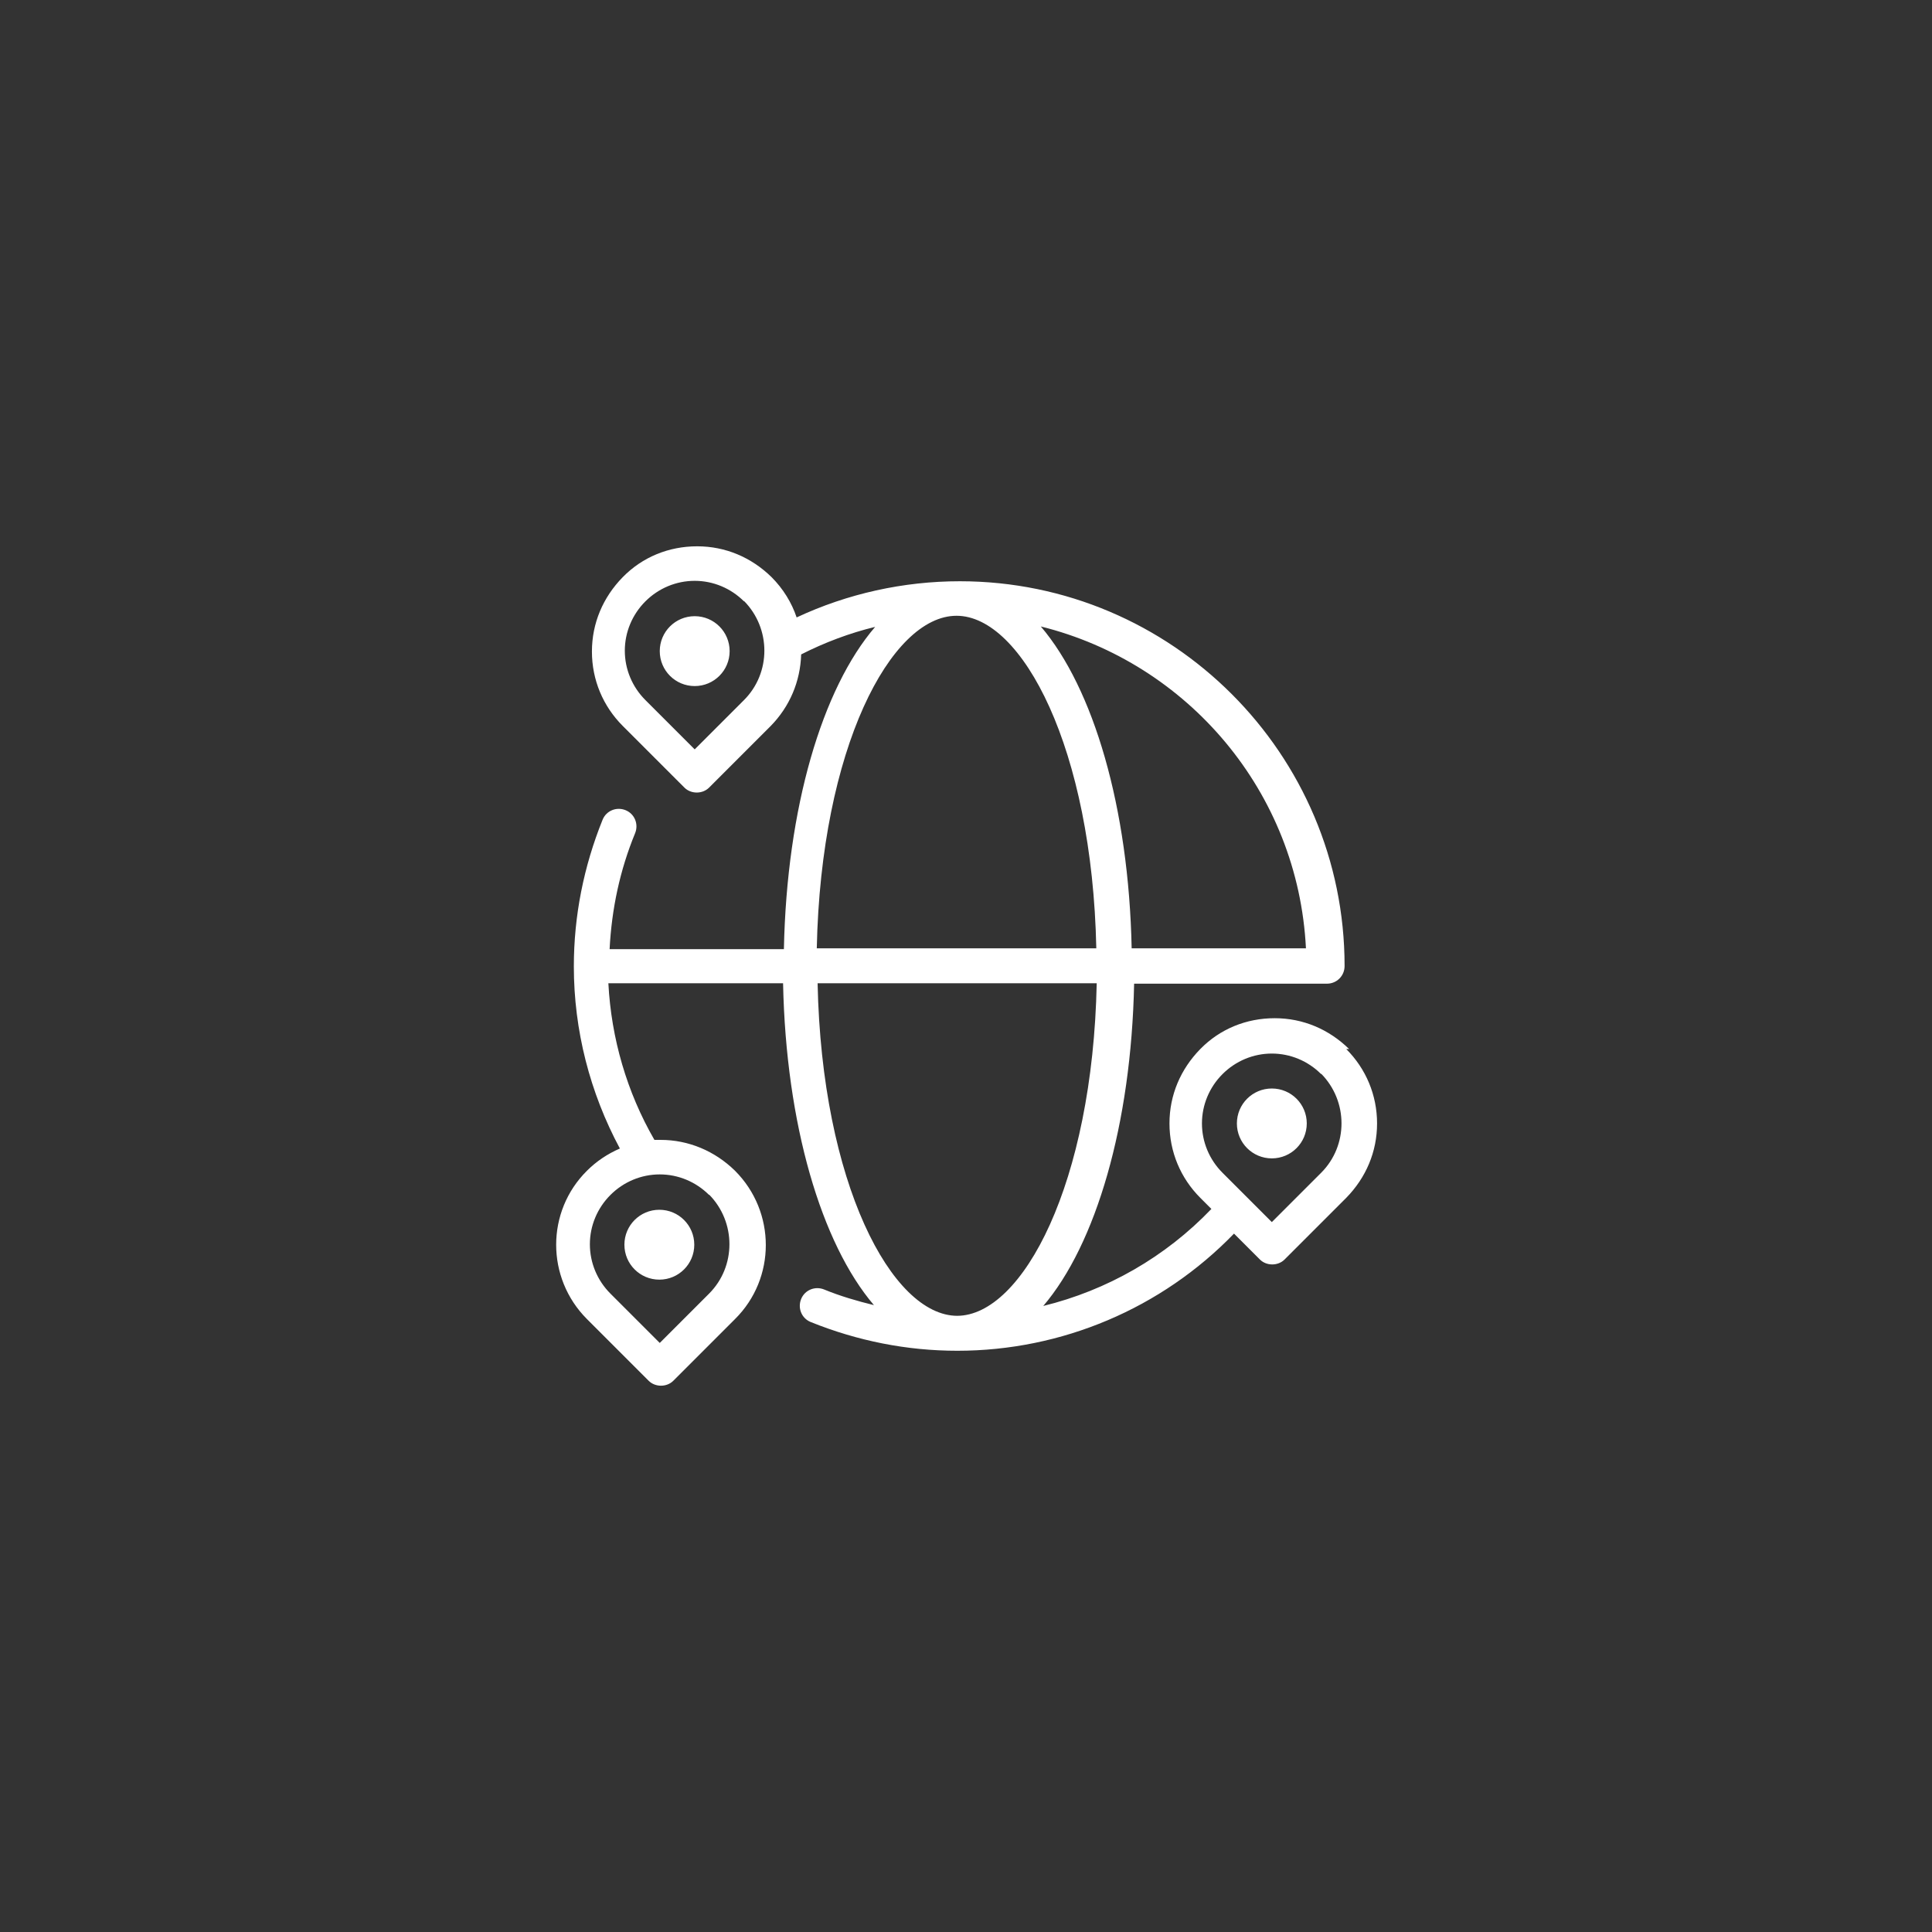
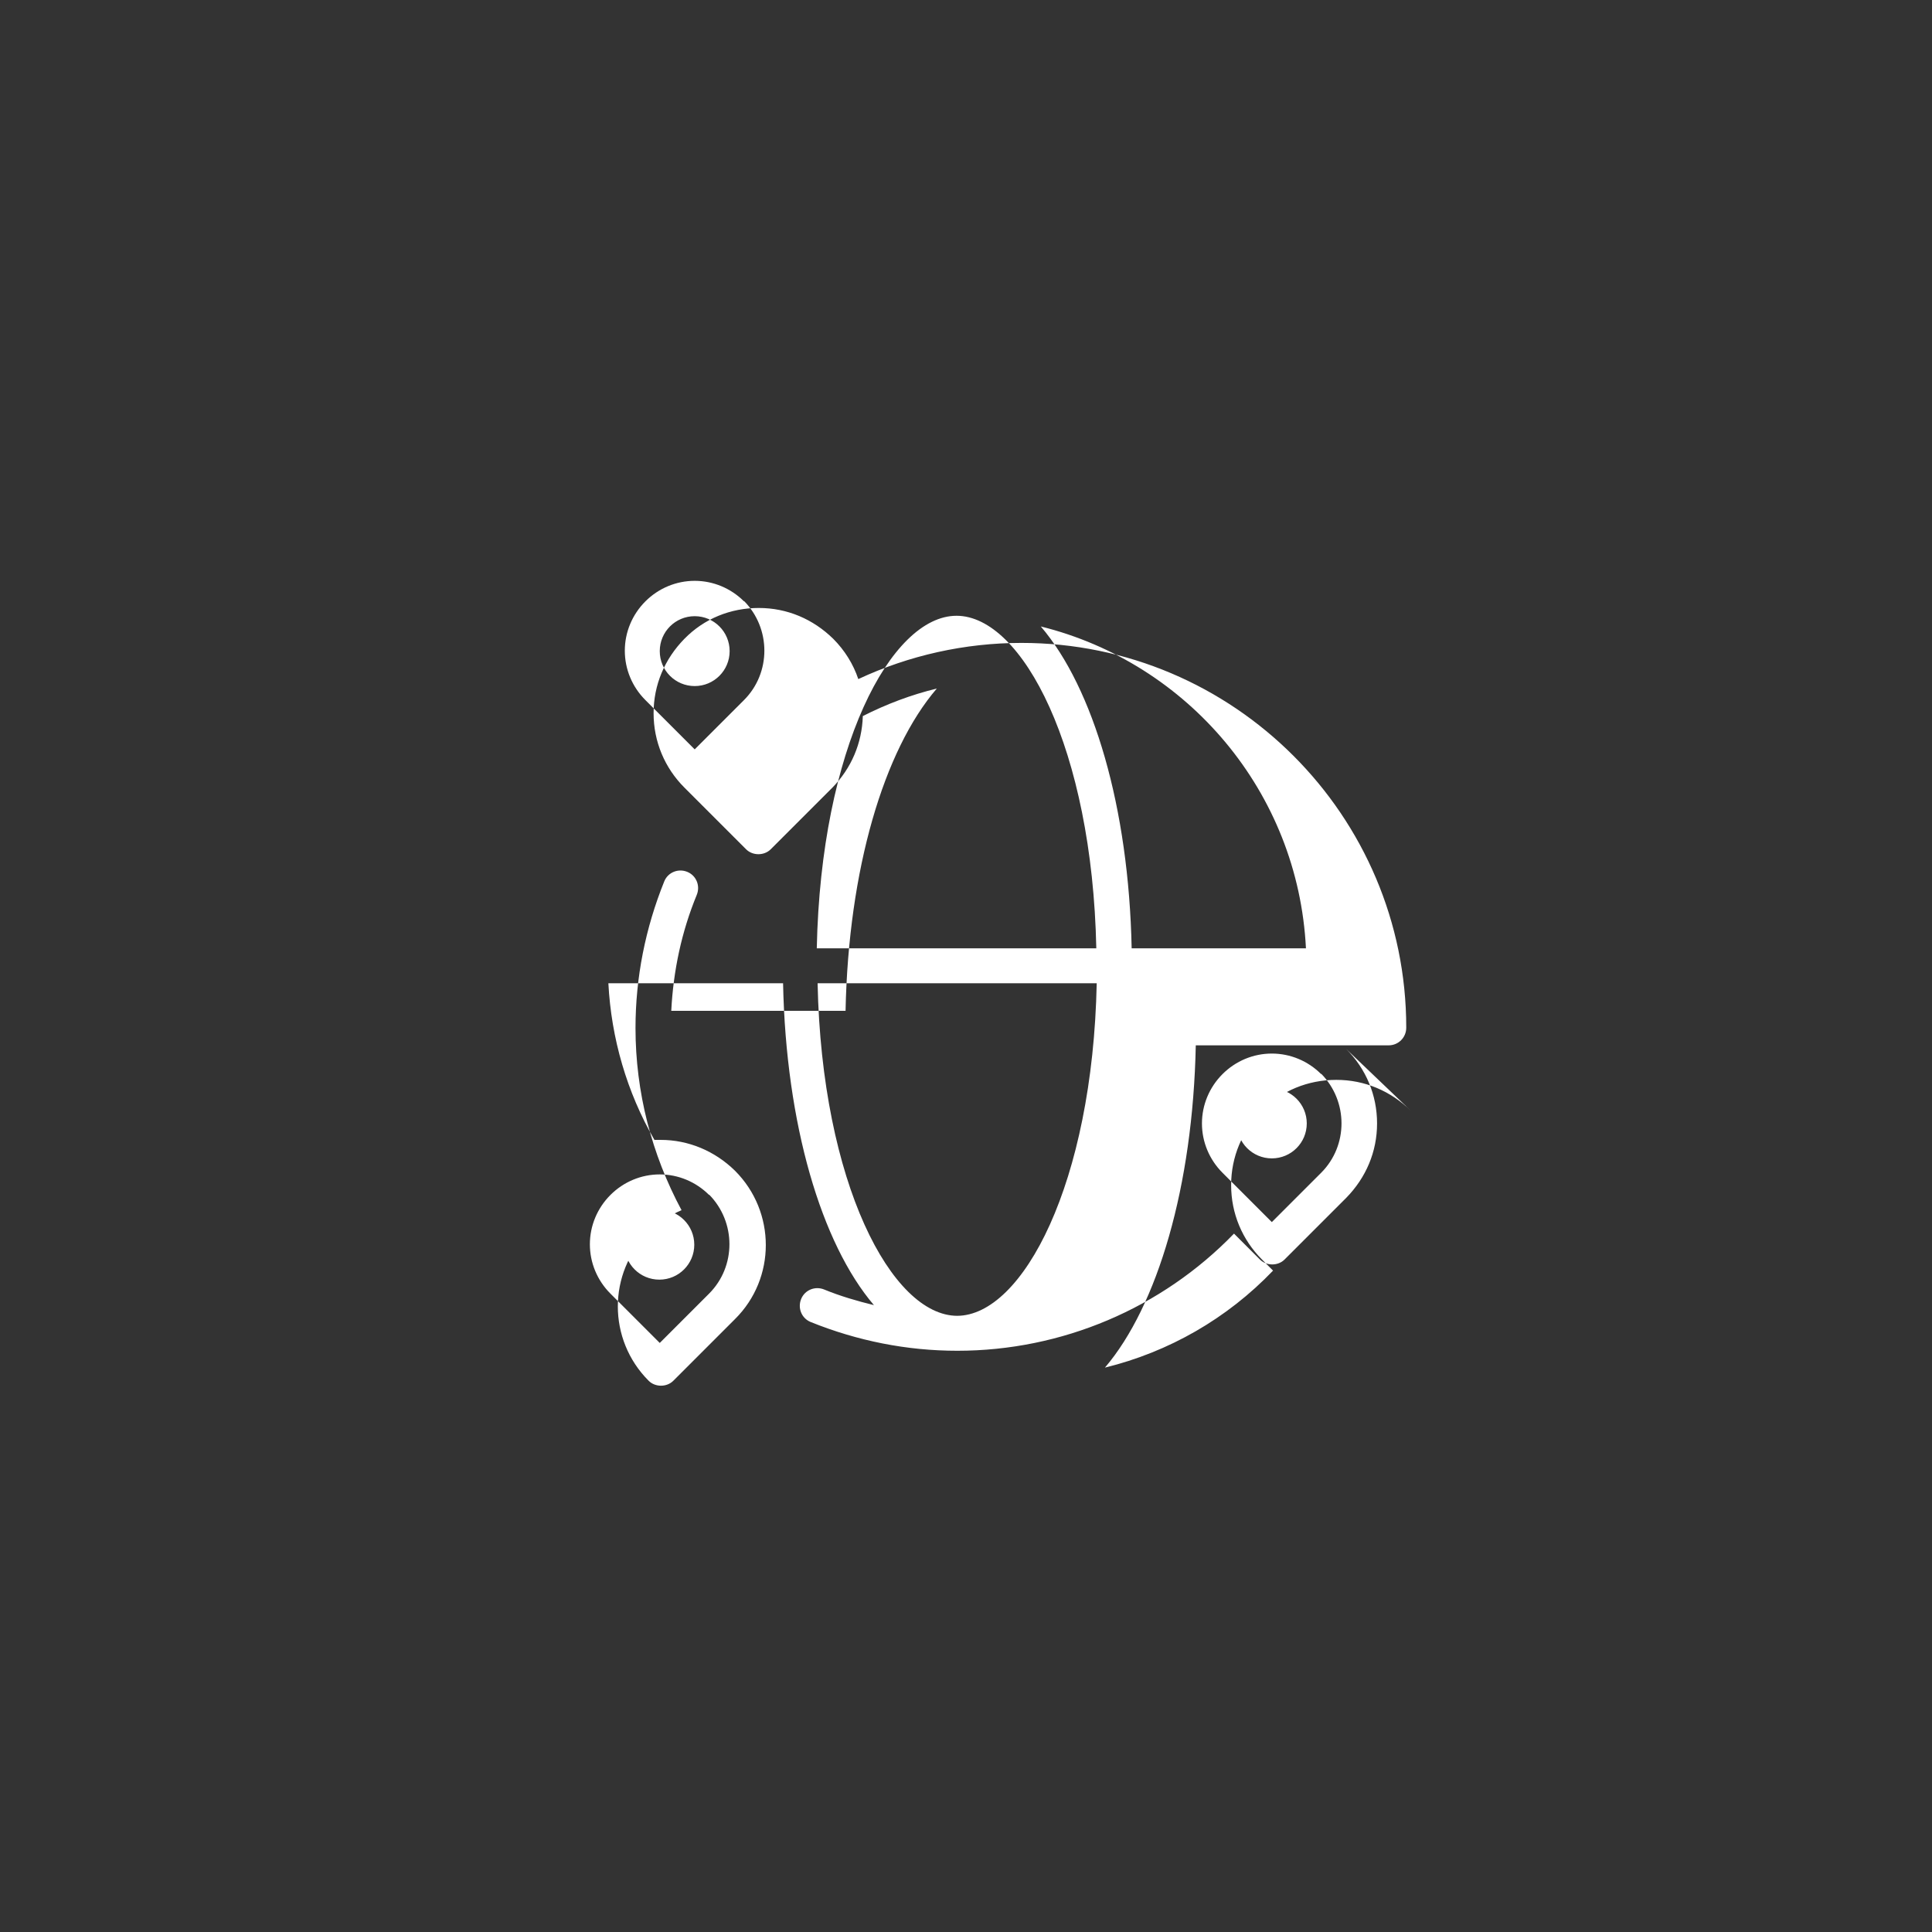
<svg xmlns="http://www.w3.org/2000/svg" id="a" viewBox="0 0 47 47">
  <rect x="0" y="0" width="47" height="47" fill="#333333" stroke="none" />
  <defs>
    <style>.b{fill:#fff;stroke-width:0px;}</style>
  </defs>
-   <path class="b" d="m17.75,15.84c0,.47-.38.85-.85.85s-.85-.38-.85-.85.38-.85.85-.85.85.38.85.85Zm15,9.68c.48.48.75,1.12.75,1.81s-.27,1.32-.75,1.81l-1.5,1.5c-.08.08-.19.12-.3.12s-.22-.04-.3-.12l-.63-.63c-1.76,1.82-4.19,2.85-6.73,2.85-1.23,0-2.43-.24-3.57-.7-.22-.09-.32-.34-.23-.56.09-.22.34-.32.56-.23.39.16.8.28,1.21.38-1.28-1.5-2.14-4.4-2.21-7.83h-4.25c.07,1.34.45,2.65,1.12,3.81.05,0,.1,0,.15,0,.68,0,1.32.27,1.81.75,1,1,1,2.62,0,3.61l-1.5,1.5c-.08.08-.19.12-.3.12s-.22-.04-.3-.12l-1.5-1.5c-1-1-1-2.62,0-3.61.23-.23.5-.41.8-.54-.73-1.36-1.12-2.88-1.12-4.43,0-1.23.24-2.43.7-3.57.09-.22.34-.32.56-.23.22.09.32.34.23.56-.37.9-.57,1.84-.62,2.82h4.24c.07-3.44.93-6.34,2.22-7.84-.62.15-1.23.38-1.8.67-.02.66-.28,1.27-.74,1.74l-1.5,1.5c-.08.08-.19.12-.3.12s-.22-.04-.3-.12l-1.5-1.5c-.48-.48-.75-1.12-.75-1.81s.27-1.32.75-1.81,1.12-.75,1.81-.75,1.32.27,1.81.75c.28.28.49.62.61.98,1.24-.58,2.6-.88,3.97-.88,5.16,0,9.36,4.2,9.36,9.36,0,.24-.19.43-.43.43h-4.69c-.07,3.43-.93,6.34-2.21,7.84,1.55-.38,2.97-1.19,4.09-2.36l-.27-.27c-.48-.48-.75-1.12-.75-1.81s.27-1.32.75-1.81,1.12-.75,1.81-.75,1.32.27,1.81.75Zm-15.5,3.55c-.32-.32-.75-.5-1.2-.5s-.88.18-1.2.5-.5.75-.5,1.2.18.88.5,1.2l1.2,1.2,1.2-1.2c.66-.66.66-1.74,0-2.41Zm8.07-13.83c1.28,1.5,2.14,4.4,2.21,7.83h4.24c-.19-3.8-2.87-6.94-6.45-7.83Zm-7.22-.61c-.32-.32-.75-.5-1.2-.5s-.88.18-1.2.5-.5.75-.5,1.2.18.88.5,1.2l1.2,1.2,1.2-1.2c.66-.66.66-1.74,0-2.41Zm1.78,8.44h6.79c-.1-4.85-1.8-8.09-3.4-8.09s-3.3,3.23-3.4,8.09Zm3.4,8.94c1.6,0,3.3-3.23,3.4-8.09h-6.79c.1,4.85,1.8,8.09,3.4,8.09Zm8.86-5.88c-.32-.32-.75-.5-1.2-.5s-.88.18-1.2.5-.5.75-.5,1.2.18.88.5,1.2l1.2,1.2,1.2-1.2c.66-.66.66-1.74,0-2.41Zm-1.2.35c-.47,0-.85.38-.85.85s.38.85.85.85.85-.38.85-.85-.38-.85-.85-.85Zm-15.75,3.8c0,.47.38.85.85.85s.85-.38.85-.85-.38-.85-.85-.85-.85.38-.85.85Z" />
+   <path class="b" d="m17.75,15.84c0,.47-.38.85-.85.85s-.85-.38-.85-.85.38-.85.85-.85.85.38.85.85Zm15,9.68c.48.48.75,1.12.75,1.81s-.27,1.32-.75,1.81l-1.5,1.5c-.08.08-.19.12-.3.12s-.22-.04-.3-.12l-.63-.63c-1.76,1.82-4.19,2.85-6.73,2.85-1.23,0-2.43-.24-3.57-.7-.22-.09-.32-.34-.23-.56.09-.22.34-.32.56-.23.39.16.8.28,1.21.38-1.28-1.5-2.14-4.4-2.21-7.83h-4.25c.07,1.34.45,2.65,1.12,3.81.05,0,.1,0,.15,0,.68,0,1.32.27,1.81.75,1,1,1,2.62,0,3.61l-1.5,1.5c-.08.08-.19.12-.3.12s-.22-.04-.3-.12c-1-1-1-2.62,0-3.61.23-.23.5-.41.8-.54-.73-1.36-1.12-2.88-1.12-4.43,0-1.23.24-2.43.7-3.57.09-.22.34-.32.56-.23.22.09.32.34.23.56-.37.9-.57,1.84-.62,2.82h4.24c.07-3.44.93-6.34,2.22-7.84-.62.15-1.23.38-1.8.67-.02.66-.28,1.27-.74,1.74l-1.5,1.5c-.08.08-.19.12-.3.12s-.22-.04-.3-.12l-1.5-1.5c-.48-.48-.75-1.12-.75-1.81s.27-1.32.75-1.81,1.12-.75,1.81-.75,1.32.27,1.81.75c.28.28.49.62.61.98,1.24-.58,2.6-.88,3.97-.88,5.16,0,9.36,4.2,9.36,9.36,0,.24-.19.43-.43.43h-4.69c-.07,3.43-.93,6.34-2.21,7.84,1.55-.38,2.97-1.19,4.09-2.36l-.27-.27c-.48-.48-.75-1.12-.75-1.81s.27-1.32.75-1.81,1.12-.75,1.81-.75,1.32.27,1.81.75Zm-15.5,3.55c-.32-.32-.75-.5-1.2-.5s-.88.18-1.2.5-.5.75-.5,1.2.18.88.5,1.2l1.2,1.2,1.2-1.2c.66-.66.66-1.74,0-2.41Zm8.07-13.83c1.28,1.5,2.14,4.4,2.21,7.83h4.24c-.19-3.8-2.87-6.94-6.45-7.83Zm-7.22-.61c-.32-.32-.75-.5-1.2-.5s-.88.18-1.2.5-.5.75-.5,1.2.18.88.5,1.2l1.2,1.2,1.2-1.2c.66-.66.66-1.74,0-2.41Zm1.78,8.44h6.79c-.1-4.85-1.8-8.09-3.4-8.09s-3.3,3.23-3.4,8.09Zm3.4,8.94c1.6,0,3.3-3.23,3.4-8.09h-6.79c.1,4.85,1.8,8.09,3.4,8.09Zm8.86-5.88c-.32-.32-.75-.5-1.2-.5s-.88.18-1.2.5-.5.75-.5,1.2.18.88.5,1.2l1.2,1.2,1.2-1.2c.66-.66.66-1.74,0-2.41Zm-1.2.35c-.47,0-.85.38-.85.85s.38.85.85.85.85-.38.85-.85-.38-.85-.85-.85Zm-15.75,3.8c0,.47.38.85.85.85s.85-.38.85-.85-.38-.85-.85-.85-.85.38-.85.85Z" />
</svg>